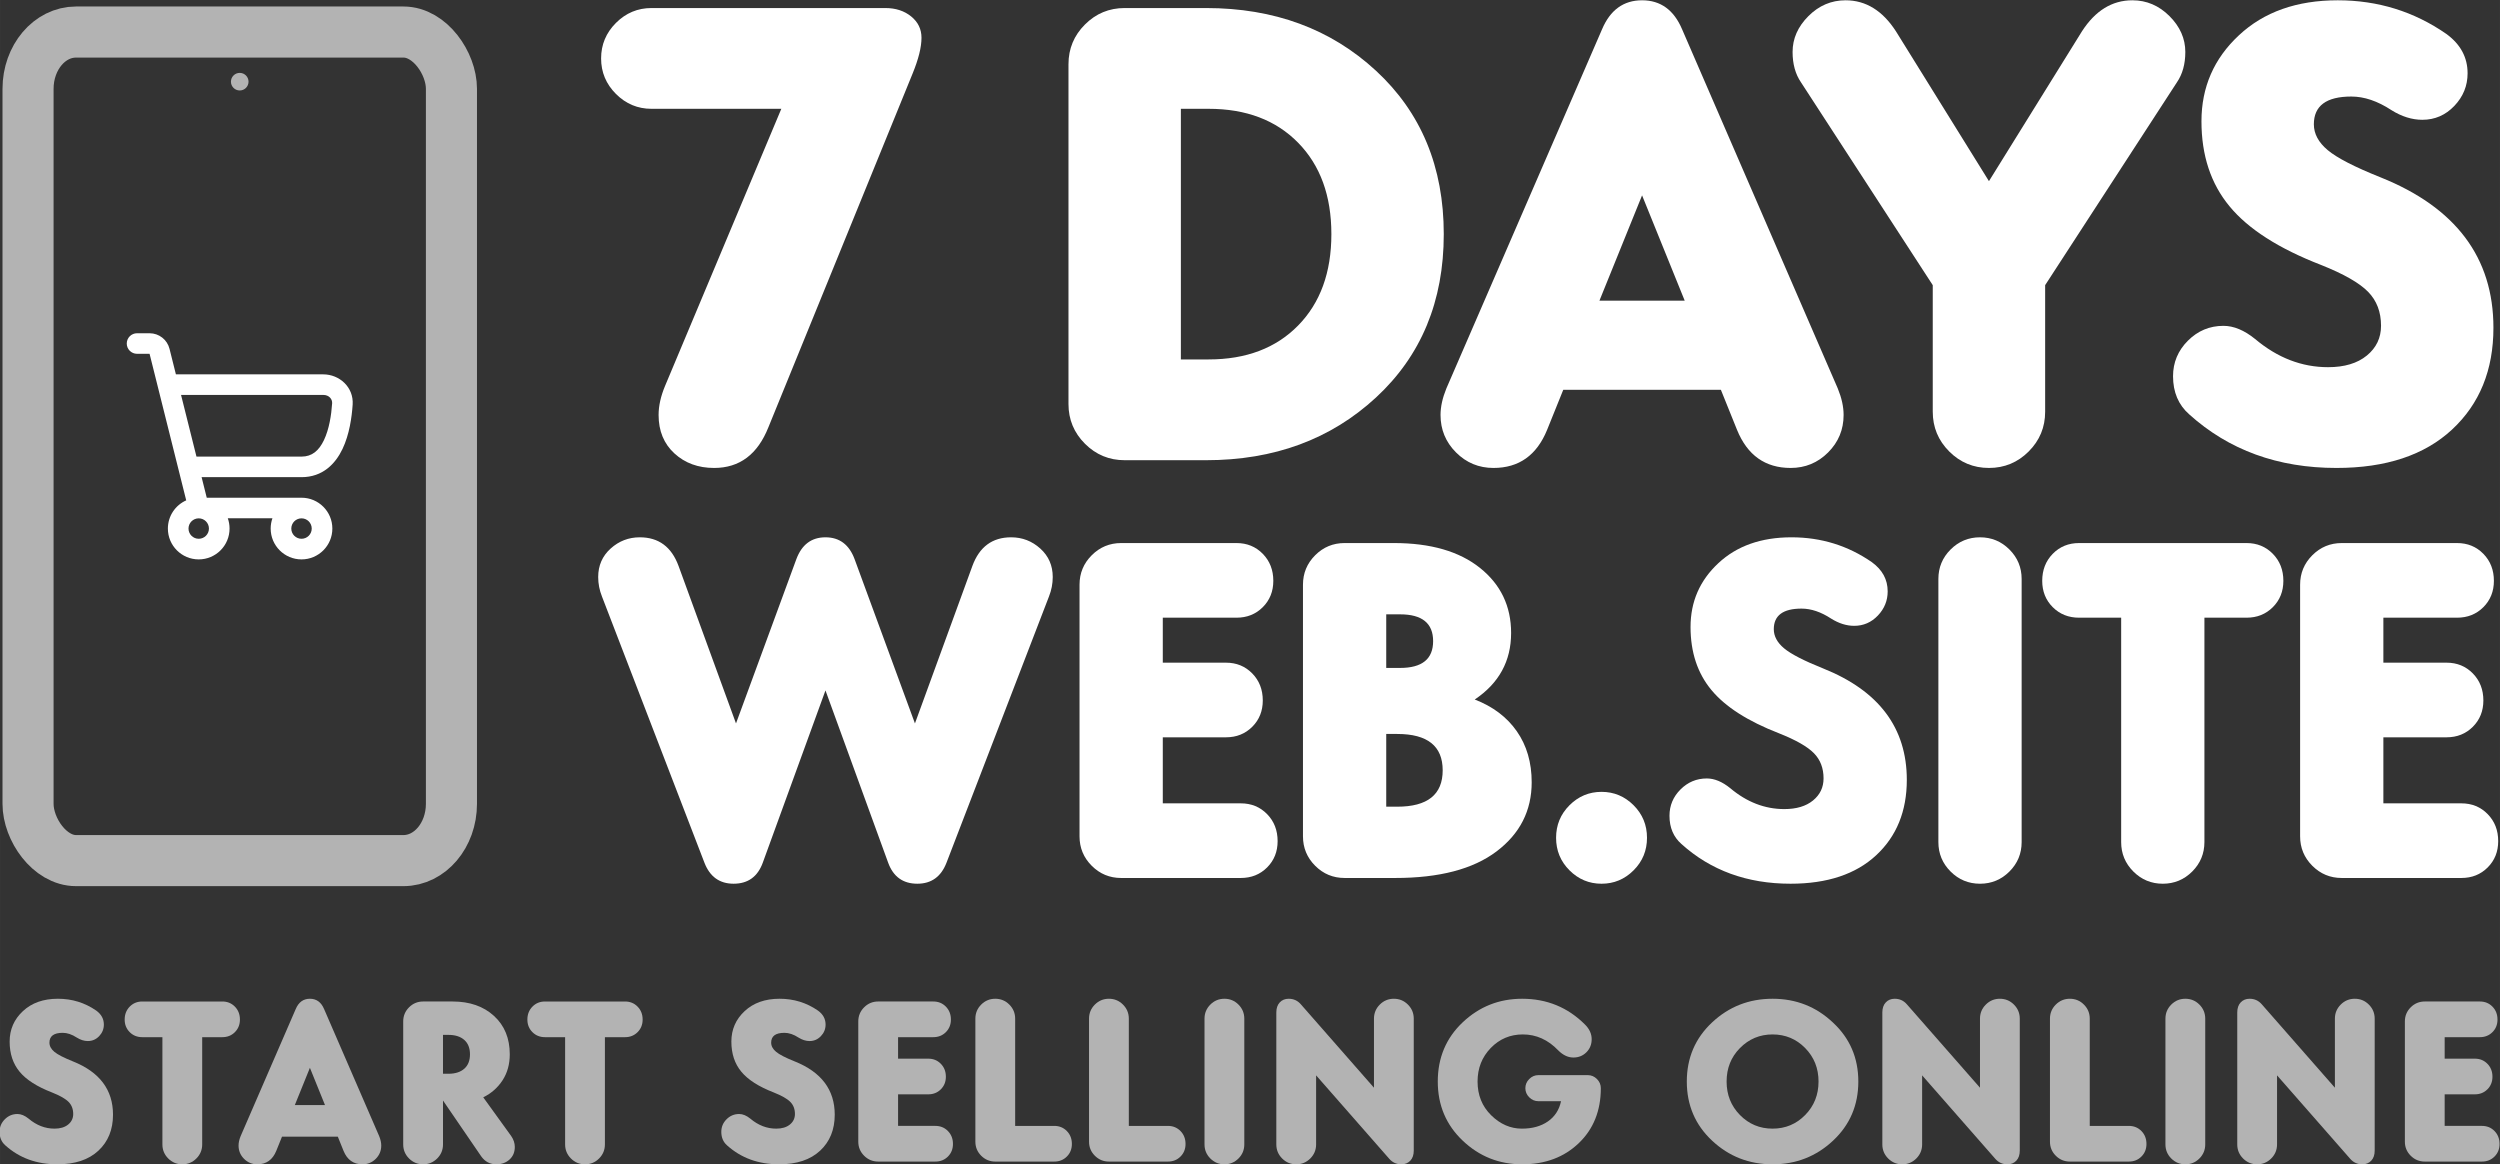
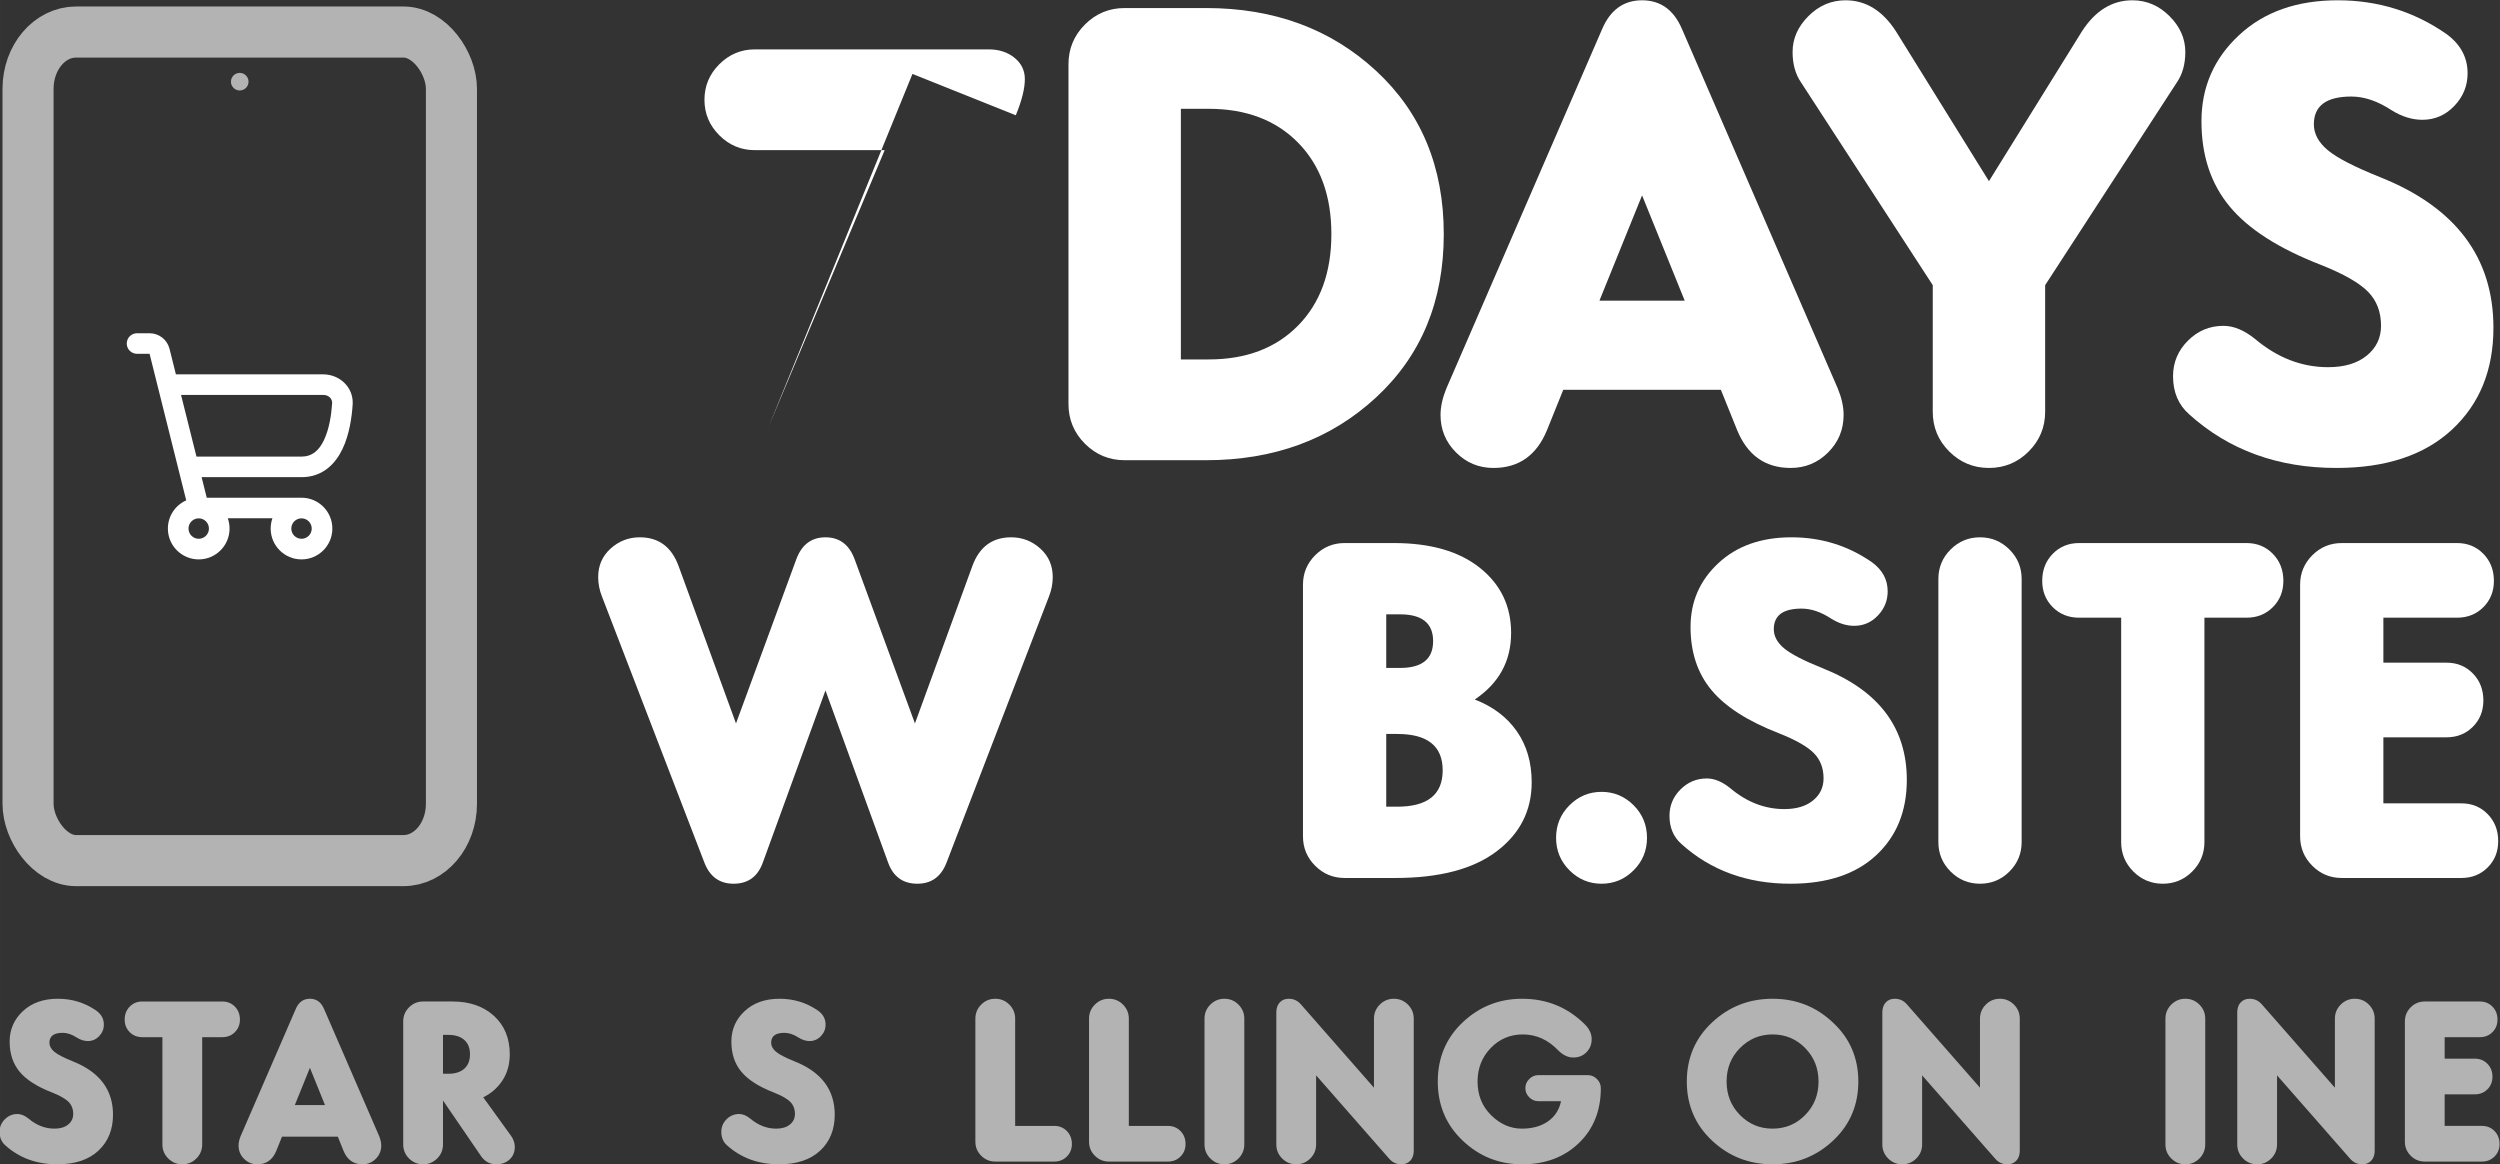
<svg xmlns="http://www.w3.org/2000/svg" xml:space="preserve" width="69.064mm" height="32.157mm" version="1.1" style="shape-rendering:geometricPrecision; text-rendering:geometricPrecision; image-rendering:optimizeQuality; fill-rule:evenodd; clip-rule:evenodd" viewBox="0 0 6906.4 3215.74">
  <rect x="0" y="0" width="6906.4" height="3215.74" fill="#333333" stroke="none" />
  <defs>
    <style type="text/css">
   
    .str0 {stroke:#B3B3B3;stroke-width:141.11;stroke-linecap:round;stroke-linejoin:round;stroke-miterlimit:22.926}
    .str1 {stroke:#B3B3B3;stroke-width:16.93;stroke-linecap:round;stroke-linejoin:round;stroke-miterlimit:22.926}
    .fil2 {fill:none}
    .fil3 {fill:#B3B3B3}
    .fil1 {fill:white}
    .fil4 {fill:#B3B3B3;fill-rule:nonzero}
    .fil0 {fill:white;fill-rule:nonzero}
   
  </style>
  </defs>
  <g id="Layer_x0020_1">
    <g id="_2166074931104">
-       <path class="fil0" d="M2520.7 204.23l-397.94 976.11c-29.75,74.95 -79.71,112.42 -149.9,112.42 -44.02,0 -80.6,-13.38 -109.75,-40.15 -29.14,-26.76 -43.72,-62.16 -43.72,-106.17 0,-24.99 5.95,-51.75 17.85,-80.31l321.21 -765.54 -358.68 0c-38.07,0 -70.79,-13.68 -98.15,-41.04 -27.36,-27.36 -41.04,-60.08 -41.04,-98.15 0,-38.07 13.68,-70.78 41.04,-98.14 27.36,-27.36 60.08,-41.05 98.15,-41.05l645.98 0c28.55,0 52.34,7.74 71.38,23.2 19.03,15.47 28.55,35.1 28.55,58.89 0,26.17 -8.33,59.48 -24.98,99.93z" />
+       <path class="fil0" d="M2520.7 204.23l-397.94 976.11l321.21 -765.54 -358.68 0c-38.07,0 -70.79,-13.68 -98.15,-41.04 -27.36,-27.36 -41.04,-60.08 -41.04,-98.15 0,-38.07 13.68,-70.78 41.04,-98.14 27.36,-27.36 60.08,-41.05 98.15,-41.05l645.98 0c28.55,0 52.34,7.74 71.38,23.2 19.03,15.47 28.55,35.1 28.55,58.89 0,26.17 -8.33,59.48 -24.98,99.93z" />
      <path id="_1" class="fil0" d="M3338.96 300.59l-76.73 0 0 692.38 76.73 0c103.5,0 185.88,-31.23 247.15,-93.68 61.27,-62.46 91.9,-146.63 91.9,-252.51 0,-105.88 -30.63,-190.05 -91.9,-252.5 -61.27,-62.46 -143.65,-93.69 -247.15,-93.69zm-7.14 970.76l-224.84 0c-42.83,0 -79.41,-15.17 -109.75,-45.5 -30.34,-30.34 -45.5,-66.92 -45.5,-109.75l0 -938.64c0,-42.82 15.16,-79.41 45.5,-109.74 30.34,-30.34 66.92,-45.51 109.75,-45.51l224.84 0c187.97,0 344.4,57.7 469.32,173.1 124.91,115.39 187.37,265.89 187.37,451.47 0,185.59 -62.46,336.08 -187.37,451.48 -124.92,115.39 -281.35,173.09 -469.32,173.09z" />
      <path id="_2" class="fil0" d="M4646.98 81.1l430.06 992.17c10.71,26.18 16.06,50.56 16.06,73.17 0,40.44 -14.28,74.94 -42.83,103.5 -28.55,28.55 -63.05,42.82 -103.5,42.82 -70.19,0 -119.56,-35.09 -148.11,-105.28l-44.61 -110.64 -435.41 0 -44.62 110.64c-28.55,70.19 -77.92,105.28 -148.11,105.28 -40.45,0 -74.95,-14.27 -103.5,-42.82 -28.55,-28.56 -42.83,-63.06 -42.83,-103.5 0,-22.61 5.36,-46.99 16.06,-73.17l430.06 -992.17c22.61,-53.53 59.49,-80.3 110.64,-80.3 51.16,0 88.04,26.77 110.64,80.3zm-110.64 458.61l-117.77 290.87 235.55 0 -117.78 -290.87z" />
      <path id="_3" class="fil0" d="M5339.36 1137.51l0 -349.75 -364.03 -560.33c-15.47,-22.6 -23.2,-50.56 -23.2,-83.87 0,-36.88 14.57,-69.89 43.72,-99.04 29.15,-29.15 63.35,-43.72 102.61,-43.72 55.91,0 102.31,28.55 139.19,85.66l256.96 413.99 256.97 -413.99c36.88,-57.11 83.27,-85.66 139.19,-85.66 39.26,0 73.46,14.57 102.61,43.72 29.14,29.15 43.72,62.16 43.72,99.04 0,33.31 -7.74,61.27 -23.2,83.87l-364.04 560.33 0 349.75c0,42.83 -15.17,79.41 -45.5,109.75 -30.34,30.34 -66.92,45.5 -109.75,45.5 -42.82,0 -79.41,-15.16 -109.74,-45.5 -30.34,-30.34 -45.51,-66.92 -45.51,-109.75z" />
      <path id="_4" class="fil0" d="M6606.35 304.16c-38.07,-24.98 -74.95,-37.47 -110.64,-37.47 -69,0 -103.5,25.58 -103.5,76.73 0,26.17 12.79,49.97 38.37,71.38 25.57,21.41 74.05,46.4 145.43,74.95 208.19,83.27 312.29,221.87 312.29,415.78 0,116.59 -38.07,210.27 -114.21,281.06 -76.14,70.78 -182.61,106.17 -319.42,106.17 -161.8,0 -297.42,-49.37 -406.86,-148.11 -29.74,-26.17 -44.62,-61.27 -44.62,-105.28 0,-38.07 13.69,-70.79 41.05,-98.15 27.36,-27.36 60.07,-41.04 98.14,-41.04 28.56,0 57.7,12.19 87.44,36.28 61.87,52.05 129.08,77.92 201.65,77.92 45.21,0 80.9,-10.7 107.07,-32.12 26.17,-21.41 39.26,-48.77 39.26,-82.38 0,-38.07 -11.9,-69.3 -35.69,-93.68 -23.8,-24.39 -67.22,-49.38 -130.27,-74.36 -116.59,-45.2 -200.75,-99.04 -252.5,-161.79 -51.75,-62.46 -77.63,-140.68 -77.63,-234.96 0,-94.28 34.5,-173.39 103.5,-237.63 69,-64.54 160.01,-96.66 273.03,-96.66 110.63,0 210.57,30.93 299.79,92.79 39.26,28.55 58.89,64.84 58.89,108.86 0,34.5 -12.2,64.54 -36.58,90.11 -24.39,25.58 -53.84,38.37 -88.34,38.37 -28.55,0 -57.1,-8.92 -85.65,-26.77z" />
      <path class="fil0" d="M2361.01 1545.18l166.55 453.38 158.62 -434.88c19.38,-52.87 55.07,-79.31 107.06,-79.31 30.85,0 57.72,10.36 80.64,31.07 22.91,20.71 34.36,46.92 34.36,78.65 0,18.5 -3.52,36.57 -10.57,54.19l-282.87 734.93c-14.98,38.78 -41.86,58.16 -80.63,58.16 -39.66,0 -66.53,-19.38 -80.63,-58.16l-173.16 -475.85 -173.16 475.85c-14.1,38.78 -40.98,58.16 -80.63,58.16 -38.77,0 -65.65,-19.38 -80.63,-58.16l-282.87 -734.93c-7.05,-17.62 -10.58,-35.69 -10.58,-54.19 0,-31.73 11.46,-57.94 34.37,-78.65 22.91,-20.71 49.79,-31.07 80.63,-31.07 51.99,0 87.68,26.44 107.07,79.31l158.62 434.88 166.55 -453.38c14.98,-40.54 41.85,-60.81 80.63,-60.81 38.77,0 65.65,20.27 80.63,60.81z" />
-       <path id="_1_0" class="fil0" d="M3097.27 1500.24l318.56 0c29.08,0 53.31,9.91 72.7,29.74 19.38,19.82 29.08,44.72 29.08,74.68 0,29.08 -9.7,53.31 -29.08,72.7 -19.39,19.39 -43.62,29.08 -72.7,29.08l-203.56 0 0 124.25 174.48 0c29.08,0 53.31,9.91 72.7,29.74 19.38,19.83 29.08,44.72 29.08,74.68 0,29.08 -9.7,53.32 -29.08,72.7 -19.39,19.39 -43.62,29.08 -72.7,29.08l-174.48 0 0 182.42 215.45 0c29.08,0 53.32,9.91 72.7,29.74 19.39,19.82 29.08,44.72 29.08,74.68 0,29.08 -9.69,53.31 -29.08,72.7 -19.38,19.39 -43.62,29.08 -72.7,29.08l-330.45 0c-31.73,0 -58.82,-11.24 -81.29,-33.71 -22.47,-22.47 -33.71,-49.56 -33.71,-81.29l0 -695.28c0,-31.72 11.24,-58.82 33.71,-81.29 22.47,-22.47 49.56,-33.7 81.29,-33.7z" />
      <path id="_2_1" class="fil0" d="M3829.56 2027.64l0 200.92 30.4 0c83.71,0 125.57,-33.49 125.57,-100.46 0,-66.97 -41.86,-100.46 -125.57,-100.46l-30.4 0zm0 -330.45l0 148.04 38.33 0c60.8,0 91.21,-24.67 91.21,-74.02 0,-49.35 -30.41,-74.02 -91.21,-74.02l-38.33 0zm-115 -196.95l136.15 0c101.34,0 180.64,22.91 237.92,68.73 57.28,45.82 85.92,105.75 85.92,179.77 0,77.54 -33.48,138.79 -100.46,183.73 50.23,19.39 89.01,48.69 116.32,87.9 27.32,39.22 40.98,86.14 40.98,140.78 0,78.42 -32.38,142.09 -97.15,191 -64.77,48.91 -157.96,73.36 -279.57,73.36l-140.11 0c-31.73,0 -58.82,-11.24 -81.29,-33.71 -22.47,-22.47 -33.71,-49.56 -33.71,-81.29l0 -695.28c0,-31.72 11.24,-58.82 33.71,-81.29 22.47,-22.47 49.56,-33.7 81.29,-33.7z" />
      <path id="_3_2" class="fil0" d="M4335.81 2404.36c-24.67,-24.67 -37.01,-54.63 -37.01,-89.88 0,-35.25 12.34,-65.21 37.01,-89.89 24.68,-24.67 54.2,-37.01 88.57,-37.01 34.36,0 63.88,12.34 88.56,37.01 24.67,24.68 37.01,54.64 37.01,89.89 0,35.25 -12.34,65.21 -37.01,89.88 -24.68,24.67 -54.2,37.01 -88.56,37.01 -34.37,0 -63.89,-12.34 -88.57,-37.01z" />
      <path id="_4_3" class="fil0" d="M5058.85 1709.08c-28.2,-18.5 -55.52,-27.75 -81.95,-27.75 -51.11,0 -76.67,18.94 -76.67,56.83 0,19.39 9.47,37.01 28.42,52.88 18.95,15.86 54.86,34.36 107.73,55.51 154.21,61.69 231.32,164.35 231.32,307.99 0,86.36 -28.2,155.75 -84.6,208.18 -56.4,52.44 -135.27,78.65 -236.6,78.65 -119.85,0 -220.31,-36.57 -301.38,-109.71 -22.03,-19.39 -33.05,-45.38 -33.05,-77.99 0,-28.2 10.14,-52.43 30.41,-72.7 20.26,-20.26 44.5,-30.4 72.7,-30.4 21.15,0 42.74,9.03 64.77,26.88 45.82,38.55 95.61,57.72 149.36,57.72 33.49,0 59.92,-7.93 79.31,-23.79 19.39,-15.87 29.08,-36.13 29.08,-61.03 0,-28.2 -8.81,-51.33 -26.44,-69.39 -17.62,-18.07 -49.78,-36.57 -96.49,-55.08 -86.36,-33.49 -148.7,-73.36 -187.04,-119.85 -38.33,-46.26 -57.5,-104.2 -57.5,-174.03 0,-69.84 25.56,-128.44 76.67,-176.03 51.11,-47.8 118.52,-71.6 202.24,-71.6 81.95,0 155.97,22.92 222.06,68.74 29.08,21.15 43.62,48.02 43.62,80.63 0,25.55 -9.03,47.81 -27.09,66.75 -18.07,18.95 -39.88,28.42 -65.43,28.42 -21.15,0 -42.3,-6.61 -63.45,-19.83z" />
      <path id="_5" class="fil0" d="M5584.93 1599.37l0 727c0,31.73 -11.23,58.82 -33.71,81.3 -22.47,22.47 -49.56,33.7 -81.29,33.7 -31.72,0 -58.82,-11.23 -81.29,-33.7 -22.47,-22.48 -33.71,-49.57 -33.71,-81.3l0 -727c0,-31.72 11.24,-58.82 33.71,-81.29 22.47,-22.47 49.57,-33.71 81.29,-33.71 31.73,0 58.82,11.24 81.29,33.71 22.48,22.47 33.71,49.57 33.71,81.29z" />
      <path id="_6" class="fil0" d="M5859.88 1706.44l-116.32 0c-29.08,0 -53.32,-9.69 -72.7,-29.08 -19.39,-19.39 -29.08,-43.62 -29.08,-72.7 0,-29.96 9.69,-54.86 29.08,-74.68 19.38,-19.83 43.62,-29.74 72.7,-29.74l462.63 0c29.08,0 53.32,9.91 72.7,29.74 19.39,19.82 29.08,44.72 29.08,74.68 0,29.08 -9.69,53.31 -29.08,72.7 -19.38,19.39 -43.62,29.08 -72.7,29.08l-116.32 0 0 619.93c0,31.73 -11.23,58.82 -33.7,81.3 -22.47,22.47 -49.57,33.7 -81.3,33.7 -31.72,0 -58.82,-11.23 -81.29,-33.7 -22.47,-22.48 -33.7,-49.57 -33.7,-81.3l0 -619.93z" />
      <path id="_7" class="fil0" d="M6469.24 1500.24l318.56 0c29.08,0 53.31,9.91 72.7,29.74 19.38,19.82 29.08,44.72 29.08,74.68 0,29.08 -9.7,53.31 -29.08,72.7 -19.39,19.39 -43.62,29.08 -72.7,29.08l-203.56 0 0 124.25 174.48 0c29.08,0 53.31,9.91 72.7,29.74 19.38,19.83 29.08,44.72 29.08,74.68 0,29.08 -9.7,53.32 -29.08,72.7 -19.39,19.39 -43.62,29.08 -72.7,29.08l-174.48 0 0 182.42 215.45 0c29.08,0 53.32,9.91 72.7,29.74 19.39,19.82 29.08,44.72 29.08,74.68 0,29.08 -9.69,53.31 -29.08,72.7 -19.38,19.39 -43.62,29.08 -72.7,29.08l-330.45 0c-31.73,0 -58.82,-11.24 -81.29,-33.71 -22.47,-22.47 -33.71,-49.56 -33.71,-81.29l0 -695.28c0,-31.72 11.24,-58.82 33.71,-81.29 22.47,-22.47 49.56,-33.7 81.29,-33.7z" />
    </g>
    <g id="_2166074931296">
      <path class="fil1" d="M378.54 920.62c-15.68,0 -28.4,12.71 -28.4,28.4 0,15.68 12.72,28.39 28.4,28.39l34.63 0 101.22 404.88c-29.84,13.25 -50.65,43.14 -50.65,77.9 0,47.05 38.14,85.19 85.19,85.19 47.06,0 85.2,-38.14 85.2,-85.19 0,-9.96 -1.71,-19.52 -4.85,-28.4l123.29 0c-3.14,8.88 -4.85,18.44 -4.85,28.4 0,47.05 38.15,85.19 85.2,85.19 47.05,0 85.2,-38.14 85.2,-85.19 0,-47.05 -38.15,-85.2 -85.2,-85.2l-261.81 0 -14.2 -56.79 276.01 0c58.62,0 93.77,-37.04 113.27,-77.93 19.06,-39.96 25.7,-87.72 28.01,-122.46 3.22,-48.38 -36.76,-83.6 -81.04,-83.6l-407.25 0 -17.64 -70.57c-6.32,-25.29 -29.04,-43.02 -55.1,-43.02l-34.63 0zm454.38 340.78l-290.21 0 -42.6 -170.39 393.05 0c15.7,0 25.13,11.55 24.37,23.02 -2.16,32.42 -8.2,71.6 -22.6,101.79 -13.95,29.25 -33.04,45.58 -62.01,45.58zm0 227.01c-15.59,0 -28.22,-12.63 -28.22,-28.22 0,-15.59 12.63,-28.22 28.22,-28.22 15.59,0 28.22,12.63 28.22,28.22 0,15.59 -12.63,28.22 -28.22,28.22zm-312.21 -28.22c0,15.59 12.64,28.22 28.22,28.22 15.59,0 28.23,-12.63 28.23,-28.22 0,-15.59 -12.64,-28.22 -28.23,-28.22 -15.58,0 -28.22,12.63 -28.22,28.22z" />
      <g>
        <rect class="fil2 str0" x="77.43" y="88.5" width="1169.66" height="2289" rx="132.61" ry="156.85" />
        <circle class="fil3 str1" transform="matrix(-4.76738E-14 0.6 -0.6 -4.76701E-14 662.258 225.644)" r="32.03" />
      </g>
    </g>
    <path class="fil4" d="M212.34 2866.55c-13.48,-8.85 -26.54,-13.27 -39.17,-13.27 -24.43,0 -36.64,9.05 -36.64,27.16 0,9.27 4.52,17.69 13.58,25.28 9.05,7.58 26.22,16.42 51.49,26.53 73.7,29.48 110.56,78.55 110.56,147.2 0,41.27 -13.48,74.44 -40.44,99.5 -26.95,25.06 -64.65,37.59 -113.08,37.59 -57.28,0 -105.3,-17.48 -144.04,-52.43 -10.53,-9.27 -15.8,-21.7 -15.8,-37.28 0,-13.48 4.85,-25.06 14.53,-34.75 9.69,-9.68 21.27,-14.53 34.75,-14.53 10.11,0 20.43,4.32 30.96,12.85 21.9,18.43 45.69,27.59 71.39,27.59 16,0 28.63,-3.79 37.9,-11.38 9.27,-7.58 13.9,-17.26 13.9,-29.16 0,-13.48 -4.21,-24.53 -12.64,-33.17 -8.42,-8.63 -23.79,-17.48 -46.11,-26.32 -41.28,-16.01 -71.08,-35.06 -89.4,-57.28 -18.32,-22.11 -27.48,-49.81 -27.48,-83.18 0,-33.38 12.21,-61.39 36.64,-84.13 24.43,-22.85 56.65,-34.22 96.66,-34.22 39.17,0 74.55,10.95 106.14,32.85 13.9,10.11 20.85,22.95 20.85,38.54 0,12.21 -4.32,22.84 -12.96,31.9 -8.63,9.05 -19.05,13.58 -31.27,13.58 -10.11,0 -20.21,-3.16 -30.32,-9.47z" />
    <path id="_1_4" class="fil4" d="M448.62 2865.28l-55.6 0c-13.9,0 -25.48,-4.63 -34.75,-13.9 -9.26,-9.26 -13.9,-20.84 -13.9,-34.74 0,-14.32 4.64,-26.22 13.9,-35.7 9.27,-9.47 20.85,-14.21 34.75,-14.21l221.12 0c13.89,0 25.48,4.74 34.74,14.21 9.27,9.48 13.9,21.38 13.9,35.7 0,13.9 -4.63,25.48 -13.9,34.74 -9.26,9.27 -20.85,13.9 -34.74,13.9l-55.6 0 0 296.3c0,15.16 -5.37,28.11 -16.11,38.85 -10.74,10.74 -23.69,16.11 -38.85,16.11 -15.16,0 -28.12,-5.37 -38.86,-16.11 -10.73,-10.74 -16.1,-23.69 -16.1,-38.85l0 -296.3z" />
    <path id="_2_5" class="fil4" d="M895.27 2787.58l152.26 351.25c3.79,9.27 5.68,17.9 5.68,25.91 0,14.32 -5.05,26.53 -15.16,36.64 -10.11,10.11 -22.32,15.16 -36.64,15.16 -24.85,0 -42.33,-12.42 -52.44,-37.27l-15.79 -39.17 -154.15 0 -15.8 39.17c-10.1,24.85 -27.58,37.27 -52.43,37.27 -14.32,0 -26.54,-5.05 -36.64,-15.16 -10.11,-10.11 -15.17,-22.32 -15.17,-36.64 0,-8.01 1.9,-16.64 5.69,-25.91l152.25 -351.25c8.01,-18.96 21.06,-28.43 39.17,-28.43 18.11,0 31.17,9.47 39.17,28.43zm-39.17 162.36l-41.69 102.98 83.39 0 -41.7 -102.98z" />
    <path id="_3_6" class="fil4" d="M1168.82 2766.73l81.5 0c47.17,0 85.28,13.26 114.34,39.8 29.07,26.53 43.6,61.91 43.6,106.13 0,27.38 -6.64,51.28 -19.9,71.71 -13.27,20.43 -31.07,36.11 -53.39,47.07l77.08 106.76c6.74,9.69 10.11,19.8 10.11,30.33 0,14.32 -4.85,25.9 -14.54,34.74 -9.68,8.85 -21.9,13.27 -36.64,13.27 -17.27,0 -31.16,-7.37 -41.69,-22.11l-105.51 -154.15 0 121.3c0,15.16 -5.37,28.11 -16.11,38.85 -10.74,10.74 -23.69,16.11 -38.85,16.11 -15.16,0 -28.11,-5.37 -38.85,-16.11 -10.74,-10.74 -16.11,-23.69 -16.11,-38.85l0 -339.89c0,-15.16 5.37,-28.11 16.11,-38.85 10.74,-10.74 23.69,-16.11 38.85,-16.11zm54.96 92.23l0 107.4 15.16 0c18.54,0 33.07,-4.63 43.6,-13.89 10.53,-9.27 15.79,-22.54 15.79,-39.81 0,-17.26 -5.26,-30.53 -15.79,-39.8 -10.53,-9.26 -25.06,-13.9 -43.6,-13.9l-15.16 0z" />
-     <path id="_4_7" class="fil4" d="M1561.15 2865.28l-55.6 0c-13.9,0 -25.48,-4.63 -34.75,-13.9 -9.26,-9.26 -13.9,-20.84 -13.9,-34.74 0,-14.32 4.64,-26.22 13.9,-35.7 9.27,-9.47 20.85,-14.21 34.75,-14.21l221.12 0c13.89,0 25.48,4.74 34.74,14.21 9.27,9.48 13.9,21.38 13.9,35.7 0,13.9 -4.63,25.48 -13.9,34.74 -9.26,9.27 -20.85,13.9 -34.74,13.9l-55.6 0 0 296.3c0,15.16 -5.37,28.11 -16.11,38.85 -10.74,10.74 -23.69,16.11 -38.85,16.11 -15.16,0 -28.12,-5.37 -38.86,-16.11 -10.73,-10.74 -16.1,-23.69 -16.1,-38.85l0 -296.3z" />
    <path id="_5_8" class="fil4" d="M2206.18 2866.55c-13.48,-8.85 -26.54,-13.27 -39.17,-13.27 -24.43,0 -36.64,9.05 -36.64,27.16 0,9.27 4.52,17.69 13.58,25.28 9.05,7.58 26.22,16.42 51.49,26.53 73.7,29.48 110.56,78.55 110.56,147.2 0,41.27 -13.48,74.44 -40.44,99.5 -26.95,25.06 -64.65,37.59 -113.08,37.59 -57.28,0 -105.3,-17.48 -144.04,-52.43 -10.53,-9.27 -15.8,-21.7 -15.8,-37.28 0,-13.48 4.85,-25.06 14.53,-34.75 9.69,-9.68 21.27,-14.53 34.75,-14.53 10.11,0 20.43,4.32 30.96,12.85 21.9,18.43 45.69,27.59 71.39,27.59 16,0 28.63,-3.79 37.9,-11.38 9.27,-7.58 13.9,-17.26 13.9,-29.16 0,-13.48 -4.21,-24.53 -12.64,-33.17 -8.42,-8.63 -23.79,-17.48 -46.11,-26.32 -41.28,-16.01 -71.08,-35.06 -89.4,-57.28 -18.32,-22.11 -27.48,-49.81 -27.48,-83.18 0,-33.38 12.21,-61.39 36.64,-84.13 24.43,-22.85 56.65,-34.22 96.66,-34.22 39.17,0 74.55,10.95 106.14,32.85 13.9,10.11 20.85,22.95 20.85,38.54 0,12.21 -4.32,22.84 -12.96,31.9 -8.63,9.05 -19.05,13.58 -31.27,13.58 -10.11,0 -20.21,-3.16 -30.32,-9.47z" />
-     <path id="_6_9" class="fil4" d="M2426.03 2766.73l152.25 0c13.9,0 25.48,4.74 34.75,14.21 9.27,9.48 13.9,21.38 13.9,35.7 0,13.9 -4.63,25.48 -13.9,34.74 -9.27,9.27 -20.85,13.9 -34.75,13.9l-97.29 0 0 59.39 83.39 0c13.9,0 25.49,4.74 34.75,14.21 9.27,9.48 13.9,21.38 13.9,35.7 0,13.9 -4.63,25.48 -13.9,34.74 -9.26,9.27 -20.85,13.9 -34.75,13.9l-83.39 0 0 87.19 102.98 0c13.9,0 25.48,4.73 34.75,14.21 9.26,9.48 13.89,21.37 13.89,35.69 0,13.9 -4.63,25.49 -13.89,34.75 -9.27,9.27 -20.85,13.9 -34.75,13.9l-157.94 0c-15.16,0 -28.11,-5.37 -38.85,-16.11 -10.74,-10.74 -16.11,-23.69 -16.11,-38.85l0 -332.31c0,-15.16 5.37,-28.11 16.11,-38.85 10.74,-10.74 23.69,-16.11 38.85,-16.11z" />
    <path id="_7_10" class="fil4" d="M2912.48 3208.96l-162.99 0c-15.16,0 -28.11,-5.37 -38.85,-16.11 -10.74,-10.74 -16.11,-23.69 -16.11,-38.85l0 -339.89c0,-15.16 5.37,-28.11 16.11,-38.85 10.74,-10.74 23.69,-16.11 38.85,-16.11 15.16,0 28.11,5.37 38.85,16.11 10.74,10.74 16.11,23.69 16.11,38.85l0 296.3 108.03 0c13.9,0 25.48,4.73 34.75,14.21 9.27,9.48 13.9,21.37 13.9,35.69 0,13.9 -4.63,25.49 -13.9,34.75 -9.27,9.27 -20.85,13.9 -34.75,13.9z" />
    <path id="_8" class="fil4" d="M3226.46 3208.96l-162.99 0c-15.16,0 -28.11,-5.37 -38.85,-16.11 -10.74,-10.74 -16.11,-23.69 -16.11,-38.85l0 -339.89c0,-15.16 5.37,-28.11 16.11,-38.85 10.74,-10.74 23.69,-16.11 38.85,-16.11 15.16,0 28.11,5.37 38.85,16.11 10.74,10.74 16.11,23.69 16.11,38.85l0 296.3 108.03 0c13.9,0 25.48,4.73 34.75,14.21 9.27,9.48 13.9,21.37 13.9,35.69 0,13.9 -4.63,25.49 -13.9,34.75 -9.27,9.27 -20.85,13.9 -34.75,13.9z" />
    <path id="_9" class="fil4" d="M3437.47 2814.11l0 347.47c0,15.16 -5.37,28.11 -16.11,38.85 -10.74,10.74 -23.69,16.11 -38.86,16.11 -15.16,0 -28.11,-5.37 -38.85,-16.11 -10.74,-10.74 -16.11,-23.69 -16.11,-38.85l0 -347.47c0,-15.16 5.37,-28.11 16.11,-38.85 10.74,-10.74 23.69,-16.11 38.85,-16.11 15.17,0 28.12,5.37 38.86,16.11 10.74,10.74 16.11,23.69 16.11,38.85z" />
    <path id="_10" class="fil4" d="M3593.51 2774.31l202.17 230.59 0 -190.79c0,-15.16 5.37,-28.11 16.11,-38.85 10.74,-10.74 23.69,-16.11 38.85,-16.11 15.16,0 28.11,5.37 38.85,16.11 10.74,10.74 16.11,23.69 16.11,38.85l0 364.53c0,11.79 -3.15,21.05 -9.47,27.79 -6.32,6.74 -14.53,10.11 -24.64,10.11 -13.48,0 -24.64,-5.05 -33.48,-15.16l-202.17 -230.59 0 190.79c0,15.16 -5.37,28.11 -16.11,38.85 -10.74,10.74 -23.69,16.11 -38.85,16.11 -15.16,0 -28.11,-5.37 -38.85,-16.11 -10.74,-10.74 -16.11,-23.69 -16.11,-38.85l0 -364.53c0,-11.79 3.15,-21.06 9.47,-27.79 6.32,-6.74 14.53,-10.11 24.64,-10.11 13.48,0 24.64,5.05 33.48,15.16z" />
    <path id="_11" class="fil4" d="M4205.06 2759.15c68.23,0 126.14,23.79 173.73,71.39 12.22,12.21 18.32,25.69 18.32,40.43 0,14.32 -4.84,26.32 -14.53,36.01 -9.68,9.69 -21.69,14.53 -36.01,14.53 -14.74,0 -28.64,-6.53 -41.69,-19.59 -28.22,-29.48 -60.86,-44.22 -97.93,-44.22 -34.95,0 -64.54,12.53 -88.76,37.59 -24.22,25.06 -36.33,55.91 -36.33,92.55 0,37.49 12.53,68.55 37.59,93.19 25.06,24.64 53.39,36.96 84.98,36.96 28.64,0 52.54,-6.64 71.7,-19.9 19.16,-13.27 31.27,-31.91 36.33,-55.91l-62.55 0c-9.68,0 -18.11,-3.58 -25.27,-10.74 -7.16,-7.16 -10.74,-15.59 -10.74,-25.27 0,-9.69 3.58,-18.12 10.74,-25.28 7.16,-7.16 15.59,-10.74 25.27,-10.74l136.46 0c9.69,0 18.11,3.58 25.27,10.74 7.16,7.16 10.74,15.59 10.74,25.28 0,62.33 -20.32,112.97 -60.96,151.93 -40.64,38.96 -92.76,58.44 -156.36,58.44 -63.6,0 -118.35,-21.79 -164.26,-65.39 -45.91,-43.59 -68.86,-98.02 -68.86,-163.31 0,-65.7 22.95,-120.24 68.86,-163.62 45.91,-43.38 100.66,-65.07 164.26,-65.07z" />
    <path id="_12" class="fil4" d="M5063.62 2824.85c46.75,43.38 70.13,97.71 70.13,162.99 0,65.29 -23.27,119.72 -69.81,163.31 -46.54,43.6 -102.24,65.39 -167.1,65.39 -64.86,0 -120.56,-21.79 -167.1,-65.39 -46.54,-43.59 -69.81,-98.02 -69.81,-163.31 0,-65.28 23.27,-119.71 69.81,-163.31 46.54,-43.59 102.24,-65.38 167.1,-65.38 64.86,0 120.45,21.9 166.78,65.7zm-257.12 70.76c-24.43,24.85 -36.65,55.59 -36.65,92.23 0,36.65 12.32,67.5 36.96,92.56 24.64,25.06 54.65,37.59 90.03,37.59 35.38,0 65.39,-12.53 90.02,-37.59 24.64,-25.06 36.96,-55.91 36.96,-92.56 0,-36.64 -12.32,-67.49 -36.96,-92.55 -24.63,-25.06 -54.64,-37.59 -90.02,-37.59 -35.38,0 -65.49,12.64 -90.34,37.91z" />
    <path id="_13" class="fil4" d="M5267.68 2774.31l202.17 230.59 0 -190.79c0,-15.16 5.37,-28.11 16.11,-38.85 10.74,-10.74 23.69,-16.11 38.85,-16.11 15.16,0 28.11,5.37 38.85,16.11 10.74,10.74 16.11,23.69 16.11,38.85l0 364.53c0,11.79 -3.15,21.05 -9.47,27.79 -6.32,6.74 -14.53,10.11 -24.64,10.11 -13.48,0 -24.64,-5.05 -33.48,-15.16l-202.17 -230.59 0 190.79c0,15.16 -5.37,28.11 -16.11,38.85 -10.74,10.74 -23.69,16.11 -38.85,16.11 -15.16,0 -28.11,-5.37 -38.85,-16.11 -10.74,-10.74 -16.11,-23.69 -16.11,-38.85l0 -364.53c0,-11.79 3.15,-21.06 9.47,-27.79 6.32,-6.74 14.53,-10.11 24.64,-10.11 13.48,0 24.64,5.05 33.48,15.16z" />
-     <path id="_14" class="fil4" d="M5881.12 3208.96l-162.99 0c-15.16,0 -28.11,-5.37 -38.85,-16.11 -10.74,-10.74 -16.11,-23.69 -16.11,-38.85l0 -339.89c0,-15.16 5.37,-28.11 16.11,-38.85 10.74,-10.74 23.69,-16.11 38.85,-16.11 15.16,0 28.11,5.37 38.85,16.11 10.74,10.74 16.11,23.69 16.11,38.85l0 296.3 108.03 0c13.9,0 25.48,4.73 34.75,14.21 9.27,9.48 13.9,21.37 13.9,35.69 0,13.9 -4.63,25.49 -13.9,34.75 -9.27,9.27 -20.85,13.9 -34.75,13.9z" />
    <path id="_15" class="fil4" d="M6092.13 2814.11l0 347.47c0,15.16 -5.37,28.11 -16.11,38.85 -10.74,10.74 -23.69,16.11 -38.86,16.11 -15.16,0 -28.11,-5.37 -38.85,-16.11 -10.74,-10.74 -16.11,-23.69 -16.11,-38.85l0 -347.47c0,-15.16 5.37,-28.11 16.11,-38.85 10.74,-10.74 23.69,-16.11 38.85,-16.11 15.17,0 28.12,5.37 38.86,16.11 10.74,10.74 16.11,23.69 16.11,38.85z" />
    <path id="_16" class="fil4" d="M6248.17 2774.31l202.17 230.59 0 -190.79c0,-15.16 5.37,-28.11 16.11,-38.85 10.74,-10.74 23.69,-16.11 38.85,-16.11 15.16,0 28.11,5.37 38.85,16.11 10.74,10.74 16.11,23.69 16.11,38.85l0 364.53c0,11.79 -3.15,21.05 -9.47,27.79 -6.32,6.74 -14.53,10.11 -24.64,10.11 -13.48,0 -24.64,-5.05 -33.48,-15.16l-202.17 -230.59 0 190.79c0,15.16 -5.37,28.11 -16.11,38.85 -10.74,10.74 -23.69,16.11 -38.85,16.11 -15.16,0 -28.11,-5.37 -38.85,-16.11 -10.74,-10.74 -16.11,-23.69 -16.11,-38.85l0 -364.53c0,-11.79 3.15,-21.06 9.47,-27.79 6.32,-6.74 14.53,-10.11 24.64,-10.11 13.48,0 24.64,5.05 33.48,15.16z" />
    <path id="_17" class="fil4" d="M6698.62 2766.73l152.25 0c13.9,0 25.48,4.74 34.75,14.21 9.27,9.48 13.9,21.38 13.9,35.7 0,13.9 -4.63,25.48 -13.9,34.74 -9.27,9.27 -20.85,13.9 -34.75,13.9l-97.29 0 0 59.39 83.39 0c13.9,0 25.49,4.74 34.75,14.21 9.27,9.48 13.9,21.38 13.9,35.7 0,13.9 -4.63,25.48 -13.9,34.74 -9.26,9.27 -20.85,13.9 -34.75,13.9l-83.39 0 0 87.19 102.98 0c13.9,0 25.48,4.73 34.75,14.21 9.26,9.48 13.89,21.37 13.89,35.69 0,13.9 -4.63,25.49 -13.89,34.75 -9.27,9.27 -20.85,13.9 -34.75,13.9l-157.94 0c-15.16,0 -28.11,-5.37 -38.85,-16.11 -10.74,-10.74 -16.11,-23.69 -16.11,-38.85l0 -332.31c0,-15.16 5.37,-28.11 16.11,-38.85 10.74,-10.74 23.69,-16.11 38.85,-16.11z" />
  </g>
</svg>